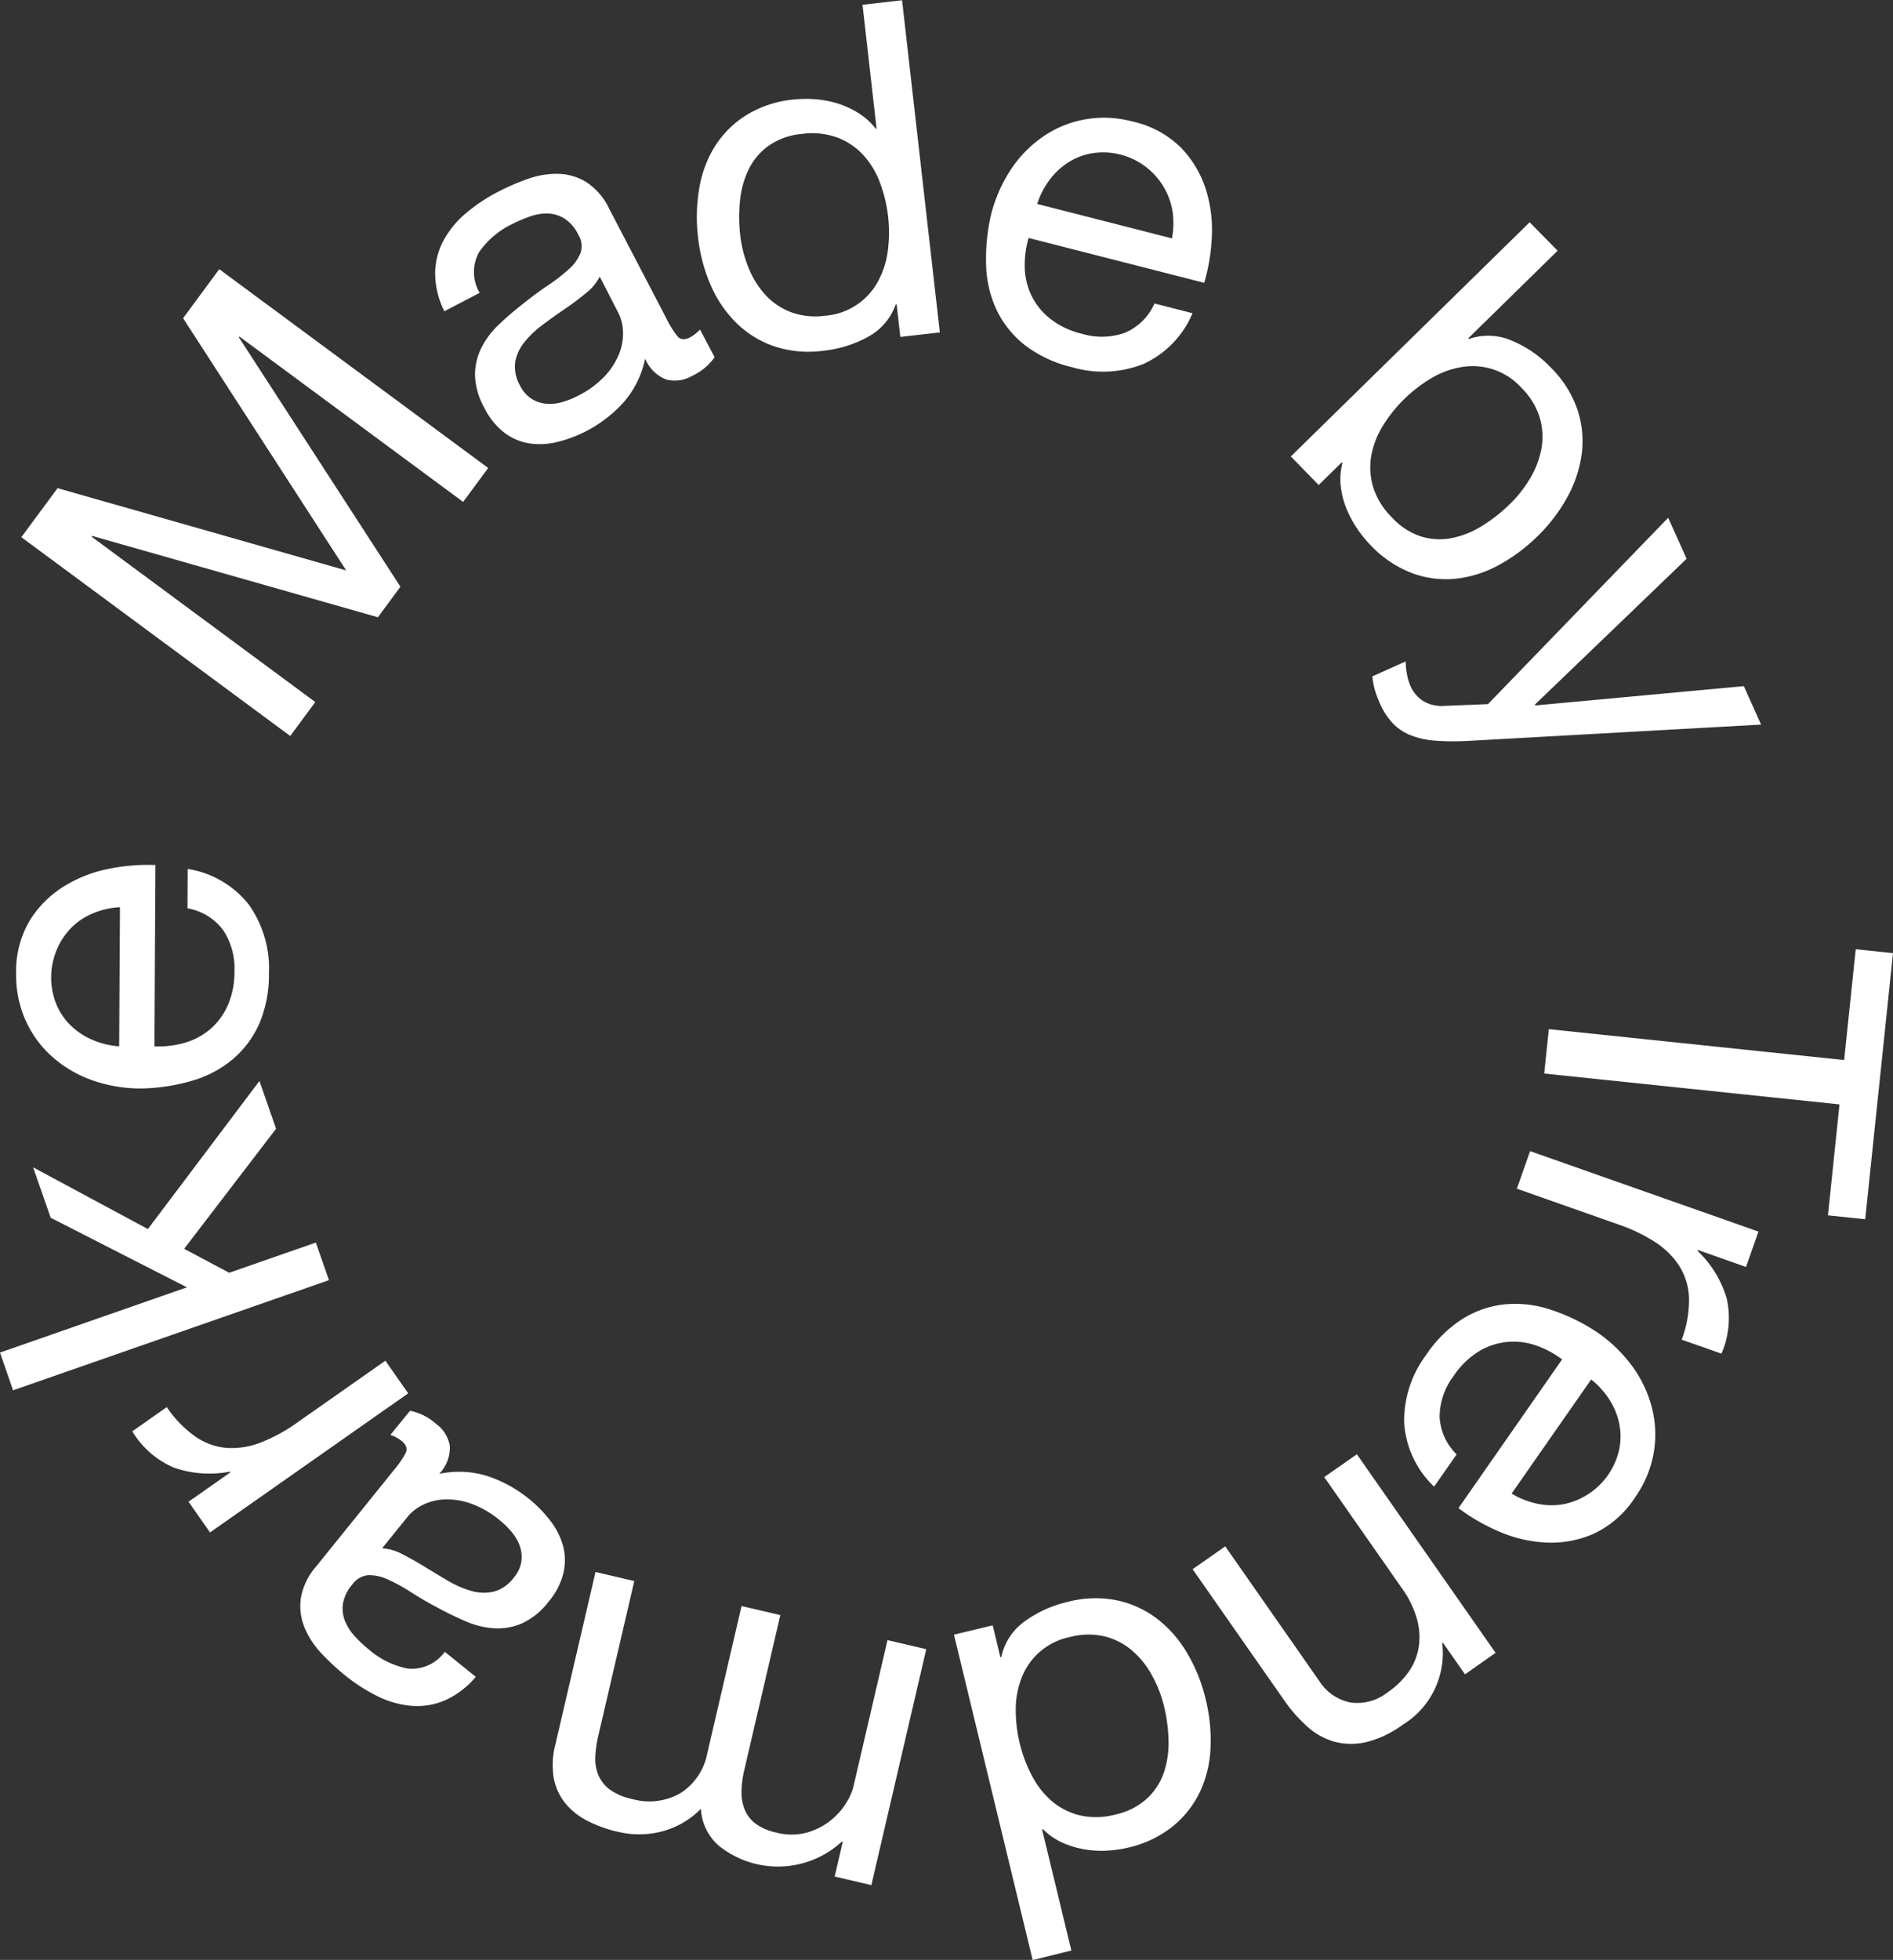
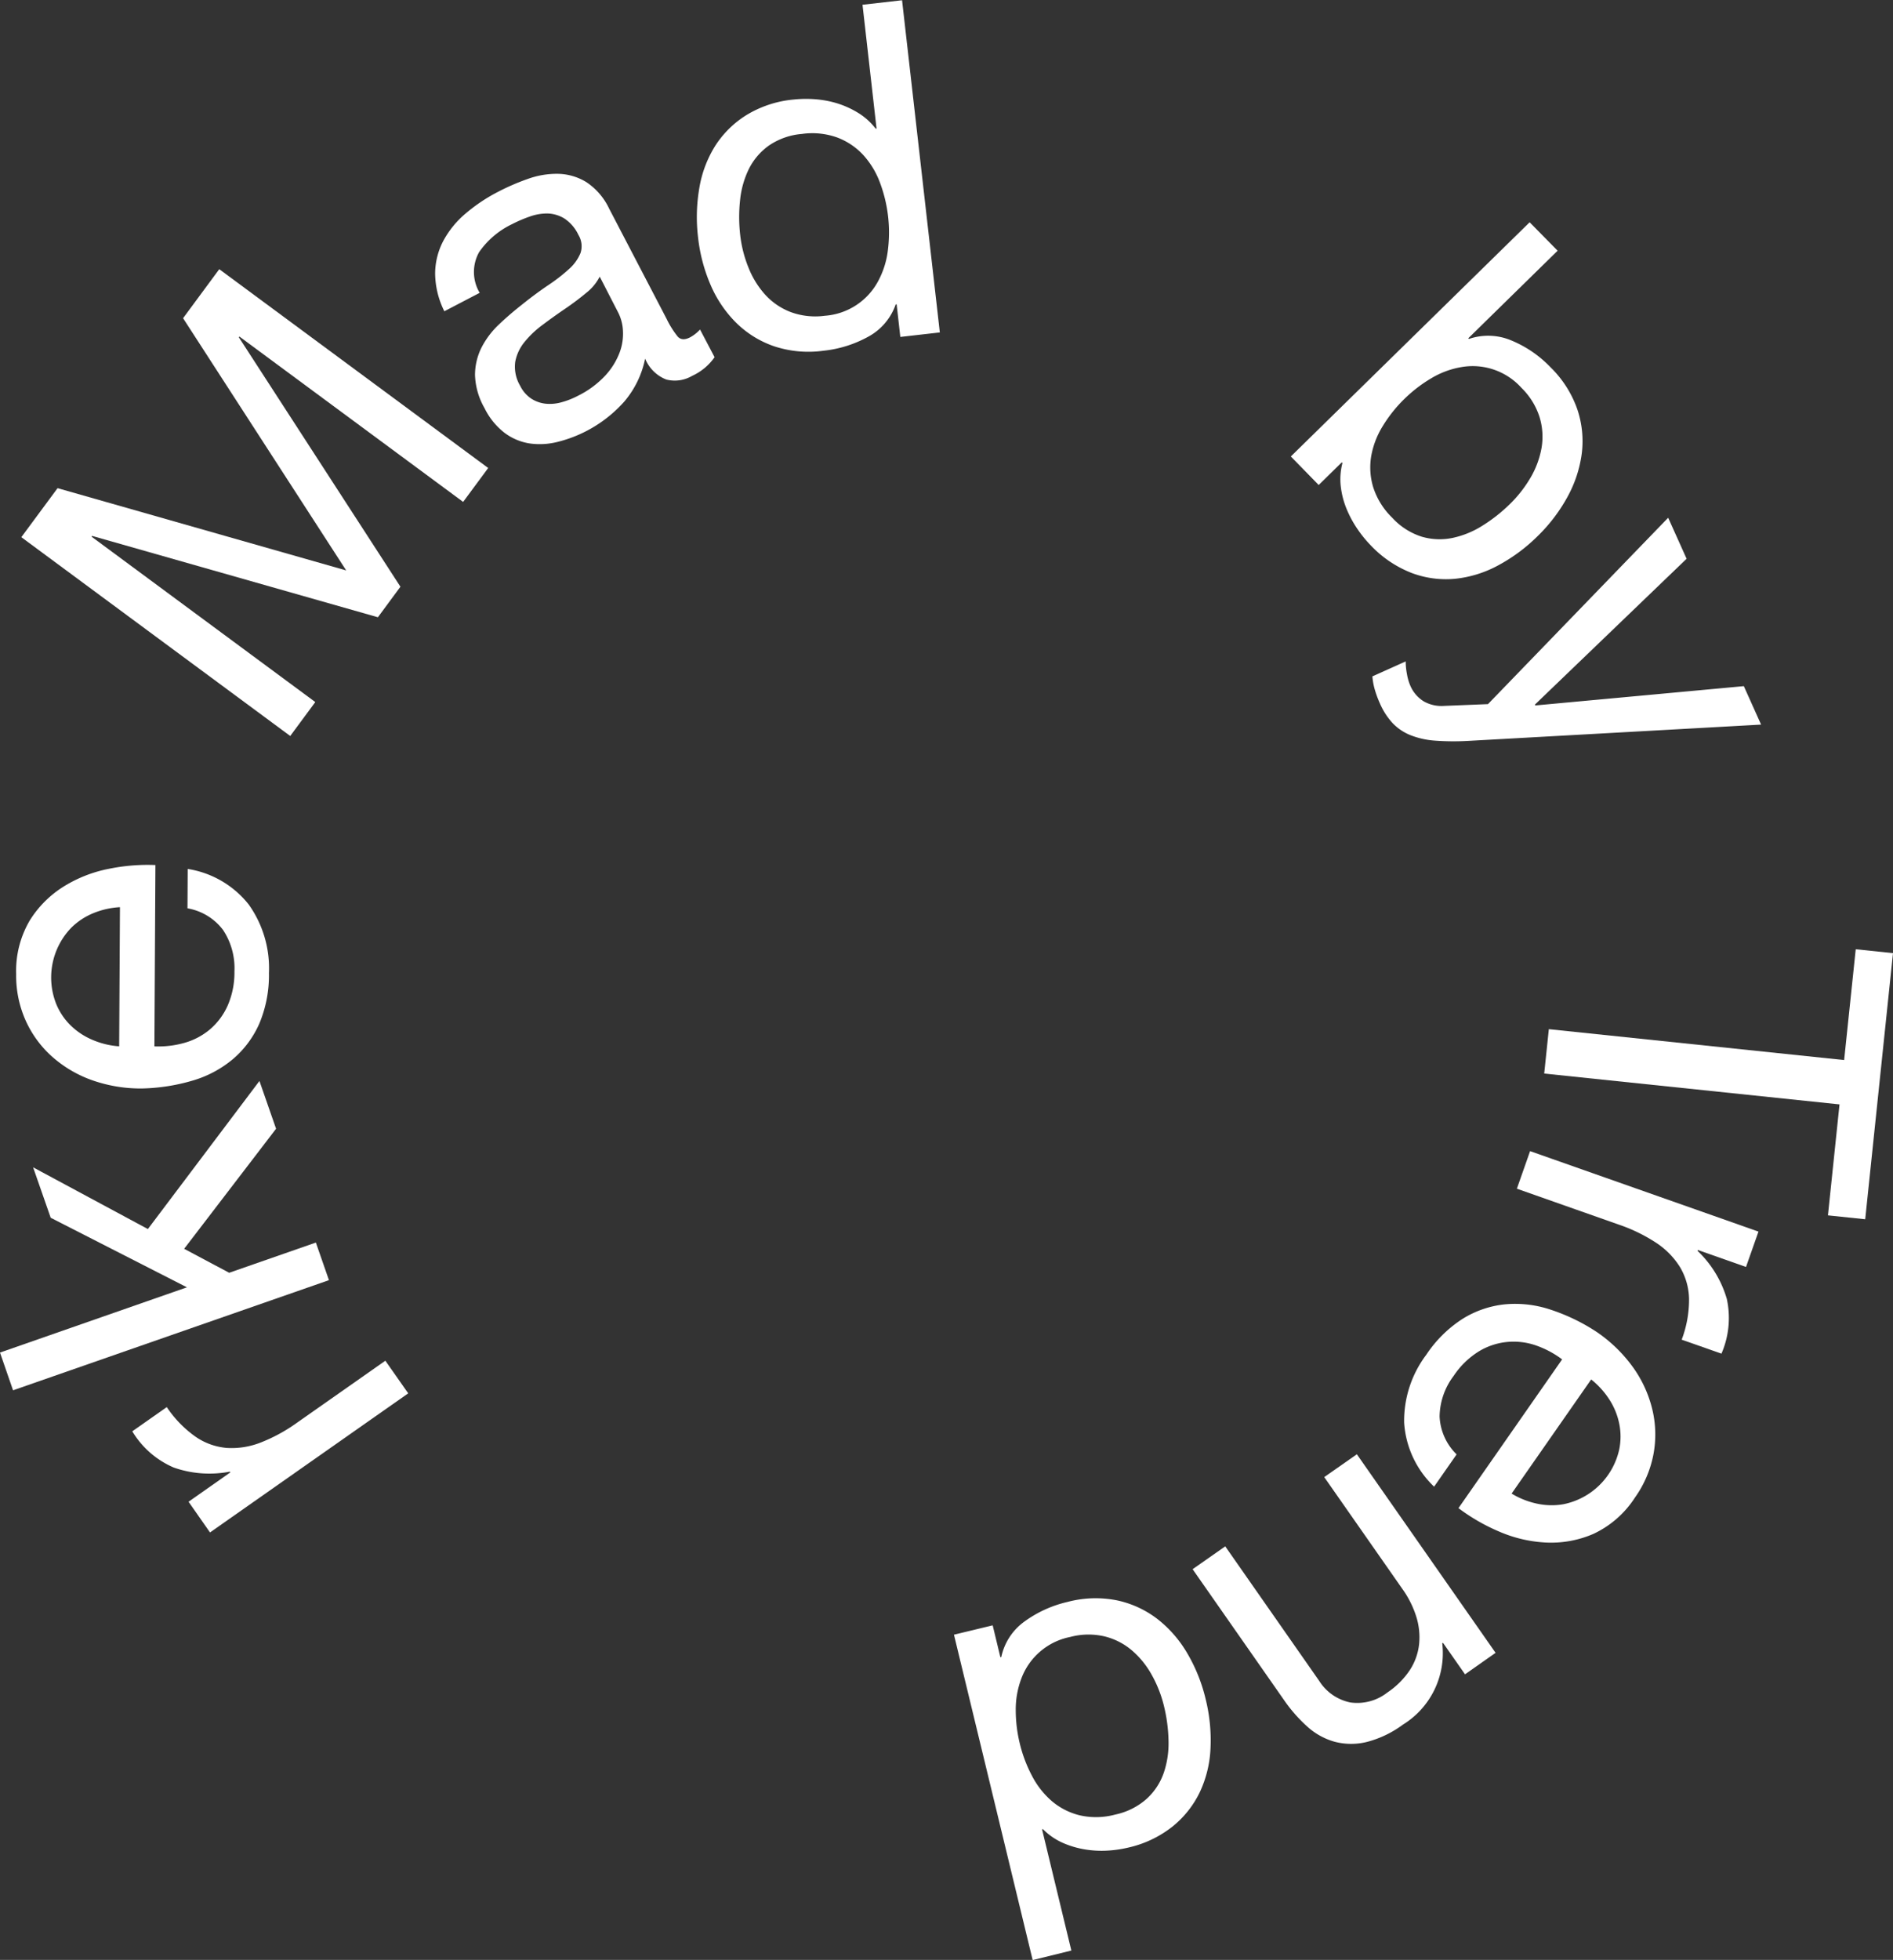
<svg xmlns="http://www.w3.org/2000/svg" width="59.745" height="61.821" viewBox="0 0 59.745 61.821">
  <rect x="0" y="0" width="59.745" height="61.821" fill="#333333" stroke="none" />
  <g id="Gruppe_536" data-name="Gruppe 536" transform="translate(-581.188 251.363) rotate(-90)">
    <path id="Pfad_139" data-name="Pfad 139" d="M275.72,583.7l-2.595,9.109,7.956-5.148,1.546,1.142-6.271,8.488-1.07-.791,5.217-7.062-.024-.017-7.868,5.1-.963-.711,2.566-9.02-.024-.017-5.217,7.061-1.07-.791,6.271-8.487Z" transform="translate(-39.755 -0.695)" fill="#fff" />
    <path id="Pfad_140" data-name="Pfad 140" d="M289.327,617.886a1.756,1.756,0,0,1-.589-.709,1.081,1.081,0,0,1-.116-.814,1.188,1.188,0,0,1,.66-.669,3.01,3.01,0,0,1-1.35-.654,4.158,4.158,0,0,1-1.279-2.117,2.282,2.282,0,0,1-.045-.885,1.772,1.772,0,0,1,.334-.782,2.207,2.207,0,0,1,.779-.631,2.234,2.234,0,0,1,1.046-.3,1.94,1.94,0,0,1,.866.206,2.683,2.683,0,0,1,.73.553q.333.352.638.743.33.412.592.8a5.46,5.46,0,0,0,.51.659,1.368,1.368,0,0,0,.508.368.685.685,0,0,0,.574-.066,1.26,1.26,0,0,0,.518-.445,1.071,1.071,0,0,0,.157-.532,1.627,1.627,0,0,0-.1-.567,4.247,4.247,0,0,0-.237-.551,2.66,2.66,0,0,0-.884-1.04,1.286,1.286,0,0,0-1.282.019l-.581-1.115a2.718,2.718,0,0,1,1.2-.291,2.246,2.246,0,0,1,1.029.263,2.973,2.973,0,0,1,.855.7,5.35,5.35,0,0,1,.682,1.02,7.16,7.16,0,0,1,.409.945,2.687,2.687,0,0,1,.16.959,1.773,1.773,0,0,1-.262.886,2.053,2.053,0,0,1-.839.721l-3.478,1.814a2.894,2.894,0,0,0-.552.346q-.159.141-.023.4a1.247,1.247,0,0,0,.243.307Zm2.541-3.625a1.549,1.549,0,0,1-.516-.431q-.251-.3-.491-.653t-.5-.7a3.111,3.111,0,0,0-.545-.582,1.4,1.4,0,0,0-.63-.3,1.176,1.176,0,0,0-.761.155,1.017,1.017,0,0,0-.407.354,1.041,1.041,0,0,0-.158.449,1.353,1.353,0,0,0,.045.5,2.559,2.559,0,0,0,.207.525,2.979,2.979,0,0,0,.643.865,2.232,2.232,0,0,0,.715.444,1.688,1.688,0,0,0,.689.107,1.414,1.414,0,0,0,.566-.145Z" transform="translate(-49.231 -14.145)" fill="#fff" />
    <path id="Pfad_141" data-name="Pfad 141" d="M292.967,632.253l1.028-.116,0-.029a1.848,1.848,0,0,1-1.02-.866,3.728,3.728,0,0,1-.444-1.422,3.448,3.448,0,0,1,.149-1.572,3.165,3.165,0,0,1,.743-1.185,3.786,3.786,0,0,1,1.189-.8,5.229,5.229,0,0,1,1.5-.394,5.384,5.384,0,0,1,1.551.04,3.622,3.622,0,0,1,1.329.5,3.138,3.138,0,0,1,.975.99,3.469,3.469,0,0,1,.488,1.484,3.756,3.756,0,0,1,.013.638,3.235,3.235,0,0,1-.121.7,2.926,2.926,0,0,1-.3.681,2.039,2.039,0,0,1-.508.571l0,.03,3.906-.443.142,1.248L293.109,633.5Zm2.187-4.792a2.818,2.818,0,0,0-.855.528,2.1,2.1,0,0,0-.548.806,2.246,2.246,0,0,0-.116,1.077,2.076,2.076,0,0,0,1.107,1.689,2.741,2.741,0,0,0,.964.3,4.47,4.47,0,0,0,2.121-.248,2.679,2.679,0,0,0,.87-.522,2.153,2.153,0,0,0,.555-.814,2.329,2.329,0,0,0,.118-1.129A2.156,2.156,0,0,0,299,628.1a2.009,2.009,0,0,0-.741-.63,2.9,2.9,0,0,0-.983-.275,4.974,4.974,0,0,0-1.1.005A3.884,3.884,0,0,0,295.154,627.461Z" transform="translate(-52.232 -22.65)" fill="#fff" />
-     <path id="Pfad_142" data-name="Pfad 142" d="M291.473,649.315a3.469,3.469,0,0,1-.1-2.252,3.925,3.925,0,0,1,.679-1.466,3.133,3.133,0,0,1,1.082-.891,3.519,3.519,0,0,1,1.4-.351,6.129,6.129,0,0,1,1.625.148,4.6,4.6,0,0,1,1.481.653,3.815,3.815,0,0,1,1.033,1.034,3.39,3.39,0,0,1,.52,1.307,3.473,3.473,0,0,1-.069,1.47,3.134,3.134,0,0,1-.827,1.536,3.355,3.355,0,0,1-1.3.78,4.248,4.248,0,0,1-1.514.193,6.049,6.049,0,0,1-1.449-.24l1.415-5.542a3.05,3.05,0,0,0-.953-.121,2.157,2.157,0,0,0-.879.218,2.1,2.1,0,0,0-.723.594,2.586,2.586,0,0,0-.468.994,2.176,2.176,0,0,0,.034,1.359,1.785,1.785,0,0,0,.922.929l-.307,1.2A3.059,3.059,0,0,1,291.473,649.315Zm4.83.92a2.224,2.224,0,0,0,1.822-2.51,2.029,2.029,0,0,0-.285-.767,2.225,2.225,0,0,0-.556-.6,2.6,2.6,0,0,0-.762-.393l-1.086,4.253A2.584,2.584,0,0,0,296.3,650.235Z" transform="translate(-51.592 -32.042)" fill="#fff" />
    <path id="Pfad_143" data-name="Pfad 143" d="M288.3,672.3l-2.762-2.819-.021.021a1.88,1.88,0,0,1-.05,1.343,3.629,3.629,0,0,1-.843,1.23,3.436,3.436,0,0,1-1.331.848,3.142,3.142,0,0,1-1.4.138,3.888,3.888,0,0,1-1.364-.453,5.217,5.217,0,0,1-1.235-.942,5.386,5.386,0,0,1-.923-1.248,3.631,3.631,0,0,1-.42-1.358,3.064,3.064,0,0,1,.186-1.372,3.549,3.549,0,0,1,.876-1.293,3.774,3.774,0,0,1,.49-.4,3.445,3.445,0,0,1,.625-.344,2.658,2.658,0,0,1,.713-.192,2.016,2.016,0,0,1,.762.05l.021-.021-.714-.729.9-.879,7.387,7.537Zm-7.161-.856a2.826,2.826,0,0,0,.943.349,2.108,2.108,0,0,0,.973-.064,2.243,2.243,0,0,0,.92-.571,2.072,2.072,0,0,0,.651-1.911,2.742,2.742,0,0,0-.356-.945,4.463,4.463,0,0,0-.645-.838,4.4,4.4,0,0,0-.855-.682,2.69,2.69,0,0,0-.948-.365,2.149,2.149,0,0,0-.983.063,2.336,2.336,0,0,0-.962.6,2.141,2.141,0,0,0-.6.939,2.017,2.017,0,0,0-.036.967,2.882,2.882,0,0,0,.388.945,5.014,5.014,0,0,0,.681.864A3.921,3.921,0,0,0,281.136,671.442Z" transform="translate(-44.845 -41.952)" fill="#fff" />
    <path id="Pfad_144" data-name="Pfad 144" d="M267.573,672.109a8.016,8.016,0,0,1,.01-1.042,2.6,2.6,0,0,1,.174-.767,1.6,1.6,0,0,1,.38-.56,2.21,2.21,0,0,1,.622-.4,3.3,3.3,0,0,1,.416-.155,2.089,2.089,0,0,1,.434-.081l.472,1.051a2.152,2.152,0,0,0-.4.04,1.6,1.6,0,0,0-.351.1,1.078,1.078,0,0,0-.51.432,1.134,1.134,0,0,0-.142.64l.056,1.385,5.879,5.687-1.294.582-4.6-4.787-.027.012.609,6.581-1.213.545Z" transform="translate(-39.581 -44.602)" fill="#fff" />
    <path id="Pfad_145" data-name="Pfad 145" d="M245.478,689.943l-.123,1.176-8.394-.877.123-1.176,3.5.365.973-9.32,1.4.146-.974,9.32Z" transform="translate(-24.057 -50.186)" fill="#fff" />
    <path id="Pfad_146" data-name="Pfad 146" d="M231.092,685.592l.535-1.52-.028-.009a3.4,3.4,0,0,1-1.516.923,2.827,2.827,0,0,1-1.726-.169l.441-1.255a3.561,3.561,0,0,0,1.281.232,2.032,2.032,0,0,0,1.01-.287,2.5,2.5,0,0,0,.768-.756,5.2,5.2,0,0,0,.574-1.185l1.129-3.206,1.185.417-2.538,7.208Z" transform="translate(-19.692 -49.298)" fill="#fff" />
    <path id="Pfad_147" data-name="Pfad 147" d="M220.044,671.136a3.465,3.465,0,0,1,2.142.7,3.921,3.921,0,0,1,1.134,1.15,3.136,3.136,0,0,1,.454,1.326,3.52,3.52,0,0,1-.164,1.436,6.106,6.106,0,0,1-.709,1.469,4.6,4.6,0,0,1-1.132,1.157,3.812,3.812,0,0,1-1.331.6,3.393,3.393,0,0,1-1.407.028,3.473,3.473,0,0,1-1.351-.581,3.142,3.142,0,0,1-1.147-1.313,3.354,3.354,0,0,1-.272-1.5,4.24,4.24,0,0,1,.351-1.485,6.084,6.084,0,0,1,.734-1.272l4.692,3.271a3.032,3.032,0,0,0,.448-.849,2.147,2.147,0,0,0,.1-.9,2.108,2.108,0,0,0-.3-.886,2.6,2.6,0,0,0-.767-.787,2.175,2.175,0,0,0-1.284-.445,1.786,1.786,0,0,0-1.194.537l-1.018-.71A3.054,3.054,0,0,1,220.044,671.136Zm-2.558,4.2a2.155,2.155,0,0,0-.017.826,2.259,2.259,0,0,0,1.726,1.762,2.021,2.021,0,0,0,.818,0,2.214,2.214,0,0,0,.757-.31,2.621,2.621,0,0,0,.635-.575l-3.6-2.511A2.585,2.585,0,0,0,217.486,675.335Z" transform="translate(-13.554 -45.632)" fill="#fff" />
    <path id="Pfad_148" data-name="Pfad 148" d="M205.568,666.189l.993-.695-.017-.024a2.646,2.646,0,0,1-2.561-1.239,3.306,3.306,0,0,1-.55-1.149,2.066,2.066,0,0,1,.006-1,2.14,2.14,0,0,1,.471-.861,4.747,4.747,0,0,1,.855-.751l4.119-2.879.72,1.03-4.24,2.963a1.521,1.521,0,0,0-.683.983,1.539,1.539,0,0,0,.313,1.17,2.564,2.564,0,0,0,.717.716,1.865,1.865,0,0,0,.814.287,2.166,2.166,0,0,0,.865-.091,3.09,3.09,0,0,0,.862-.431l3.537-2.473.72,1.03-6.263,4.378Z" transform="translate(-7.018 -38.763)" fill="#fff" />
    <path id="Pfad_149" data-name="Pfad 149" d="M200.095,643.522l-1.006.243.007.029a1.849,1.849,0,0,1,1.12.732,3.735,3.735,0,0,1,.617,1.356,3.457,3.457,0,0,1,.047,1.578,3.179,3.179,0,0,1-.591,1.269,3.8,3.8,0,0,1-1.081.938,5.233,5.233,0,0,1-1.442.577,5.374,5.374,0,0,1-1.544.153,3.608,3.608,0,0,1-1.381-.334,3.143,3.143,0,0,1-1.09-.862,3.475,3.475,0,0,1-.669-1.412,3.69,3.69,0,0,1-.092-.631,3.22,3.22,0,0,1,.034-.707,2.916,2.916,0,0,1,.208-.712,2.037,2.037,0,0,1,.433-.629l-.007-.029-3.821.924-.3-1.221L199.8,642.3Zm-1.575,5.027a2.8,2.8,0,0,0,.783-.631,2.1,2.1,0,0,0,.444-.868,2.242,2.242,0,0,0-.019-1.083,2.073,2.073,0,0,0-1.308-1.539,2.752,2.752,0,0,0-.993-.178,4.453,4.453,0,0,0-1.049.125,4.38,4.38,0,0,0-1.025.385,2.7,2.7,0,0,0-.8.626,2.153,2.153,0,0,0-.449.877,2.331,2.331,0,0,0,.024,1.135,2.162,2.162,0,0,0,.5.99,2,2,0,0,0,.813.533,2.888,2.888,0,0,0,1.009.151,5.023,5.023,0,0,0,1.091-.142A3.888,3.888,0,0,0,198.52,648.549Z" transform="translate(0 -31.004)" fill="#fff" />
-     <path id="Pfad_150" data-name="Pfad 150" d="M194.6,625.487l1.094.255.007-.029a2.977,2.977,0,0,1-.128-3.884,1.655,1.655,0,0,1,1.163-.564,2.667,2.667,0,0,1-.706-1.2,2.861,2.861,0,0,1-.018-1.423,4.01,4.01,0,0,1,.359-.986,2.165,2.165,0,0,1,.563-.689,1.782,1.782,0,0,1,.787-.348,2.514,2.514,0,0,1,1.028.05l5.456,1.27-.285,1.224-4.88-1.136a3.637,3.637,0,0,0-.661-.094,1.366,1.366,0,0,0-.576.094,1.108,1.108,0,0,0-.455.357,1.794,1.794,0,0,0-.3.7,1.978,1.978,0,0,0,.187,1.545,1.917,1.917,0,0,0,1.261.84l4.635,1.079-.285,1.224-4.88-1.136a3.27,3.27,0,0,0-.677-.089,1.437,1.437,0,0,0-.577.1,1.072,1.072,0,0,0-.444.344,1.692,1.692,0,0,0-.282.655,1.885,1.885,0,0,0,0,.964,2.127,2.127,0,0,0,.92,1.231,1.811,1.811,0,0,0,.515.234l4.635,1.079-.285,1.224-7.442-1.733Z" transform="translate(-2.428 -17.956)" fill="#fff" />
-     <path id="Pfad_151" data-name="Pfad 151" d="M215.1,603.888a1.759,1.759,0,0,1-.414.824,1.081,1.081,0,0,1-.7.432,1.189,1.189,0,0,1-.877-.337,3,3,0,0,1-.061,1.5,4.163,4.163,0,0,1-1.43,2.019,2.285,2.285,0,0,1-.794.395,1.777,1.777,0,0,1-.85.006,2.211,2.211,0,0,1-.89-.462,2.25,2.25,0,0,1-.689-.841,1.931,1.931,0,0,1-.156-.876,2.668,2.668,0,0,1,.215-.89q.189-.446.426-.881.245-.468.5-.862a5.459,5.459,0,0,0,.4-.731,1.376,1.376,0,0,0,.134-.614.686.686,0,0,0-.29-.5,1.248,1.248,0,0,0-.615-.3,1.057,1.057,0,0,0-.549.069,1.616,1.616,0,0,0-.482.314,4.162,4.162,0,0,0-.41.438,2.66,2.66,0,0,0-.6,1.226,1.287,1.287,0,0,0,.529,1.168l-.789.978a2.717,2.717,0,0,1-.746-.982,2.243,2.243,0,0,1-.169-1.049,2.976,2.976,0,0,1,.3-1.062,5.361,5.361,0,0,1,.662-1.032,7.112,7.112,0,0,1,.7-.753,2.686,2.686,0,0,1,.815-.529,1.768,1.768,0,0,1,.917-.114,2.045,2.045,0,0,1,1,.481l3.052,2.464a2.939,2.939,0,0,0,.538.367q.194.089.379-.141a1.21,1.21,0,0,0,.184-.345Zm-4.338-.881a1.561,1.561,0,0,1-.189.645q-.178.35-.4.71t-.442.735a3.159,3.159,0,0,0-.316.733,1.406,1.406,0,0,0-.02.7,1.182,1.182,0,0,0,.446.636,1.023,1.023,0,0,0,.487.232,1.044,1.044,0,0,0,.474-.035,1.368,1.368,0,0,0,.442-.241,2.573,2.573,0,0,0,.4-.4,2.973,2.973,0,0,0,.537-.935,2.236,2.236,0,0,0,.121-.833,1.688,1.688,0,0,0-.177-.674,1.417,1.417,0,0,0-.359-.461Z" transform="translate(-8.237 -9.759)" fill="#fff" />
    <path id="Pfad_152" data-name="Pfad 152" d="M217.878,591.439l.925,1.318.024-.017a3.4,3.4,0,0,1,.13-1.77,2.826,2.826,0,0,1,1.142-1.307l.764,1.089a3.555,3.555,0,0,0-.934.908,2.027,2.027,0,0,0-.354.988,2.5,2.5,0,0,0,.169,1.064,5.212,5.212,0,0,0,.63,1.155l1.952,2.783-1.029.722-4.388-6.256Z" transform="translate(-13.884 -4.3)" fill="#fff" />
    <path id="Pfad_153" data-name="Pfad 153" d="M227.2,581.188l2.058,5.9,2.194-4.3,1.591-.555-1.947,3.622,4.671,3.521-1.507.525L230.473,587l-.756,1.421.953,2.736-1.186.413L226.01,581.6Z" transform="translate(-18.501)" fill="#fff" />
    <path id="Pfad_154" data-name="Pfad 154" d="M251.136,589.56a3.465,3.465,0,0,1-2.161.638,3.937,3.937,0,0,1-1.587-.3,3.122,3.122,0,0,1-1.126-.834,3.512,3.512,0,0,1-.68-1.275,6.1,6.1,0,0,1-.249-1.613,4.6,4.6,0,0,1,.274-1.595,3.817,3.817,0,0,1,.753-1.252,3.385,3.385,0,0,1,1.143-.821,3.463,3.463,0,0,1,1.443-.288,3.135,3.135,0,0,1,1.69.431,3.345,3.345,0,0,1,1.073,1.078,4.235,4.235,0,0,1,.554,1.422,6.073,6.073,0,0,1,.118,1.464l-5.72-.032a3.044,3.044,0,0,0,.113.954,2.156,2.156,0,0,0,.424.8,2.114,2.114,0,0,0,.751.559,2.6,2.6,0,0,0,1.078.213,2.175,2.175,0,0,0,1.31-.362,1.788,1.788,0,0,0,.679-1.12l1.242.007A3.055,3.055,0,0,1,251.136,589.56Zm-.275-4.909a2.138,2.138,0,0,0-.455-.689,2.259,2.259,0,0,0-2.421-.472,2.028,2.028,0,0,0-.675.462,2.228,2.228,0,0,0-.447.685,2.6,2.6,0,0,0-.2.834l4.389.025A2.59,2.59,0,0,0,250.861,584.651Z" transform="translate(-28.304 -0.522)" fill="#fff" />
  </g>
</svg>